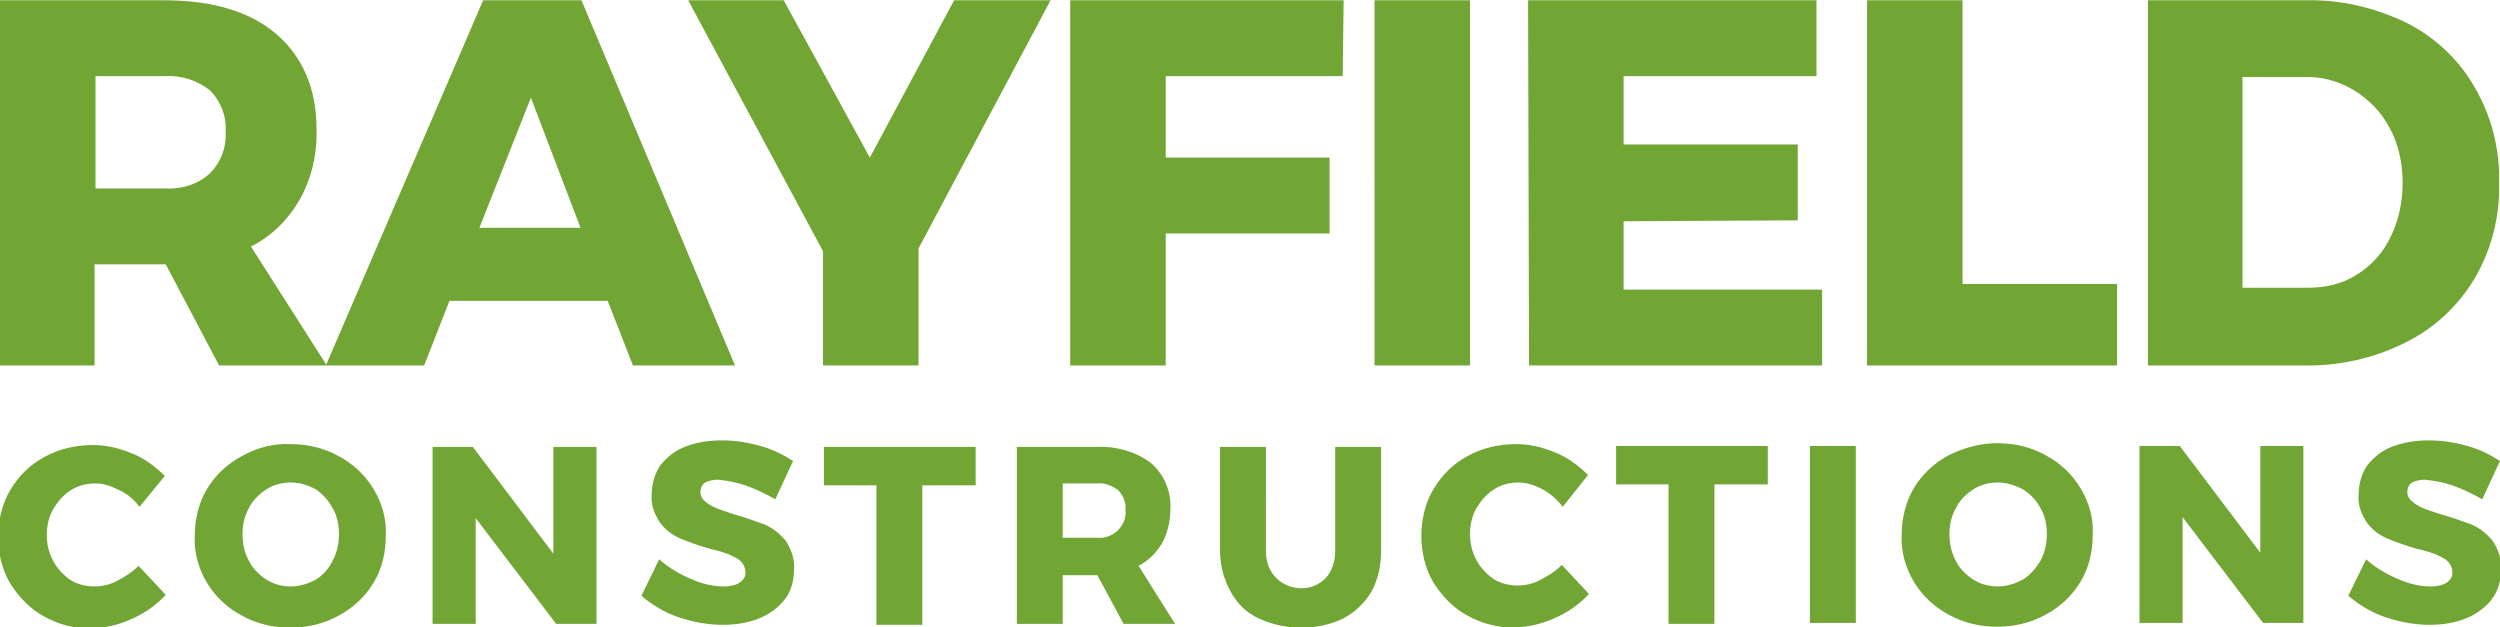
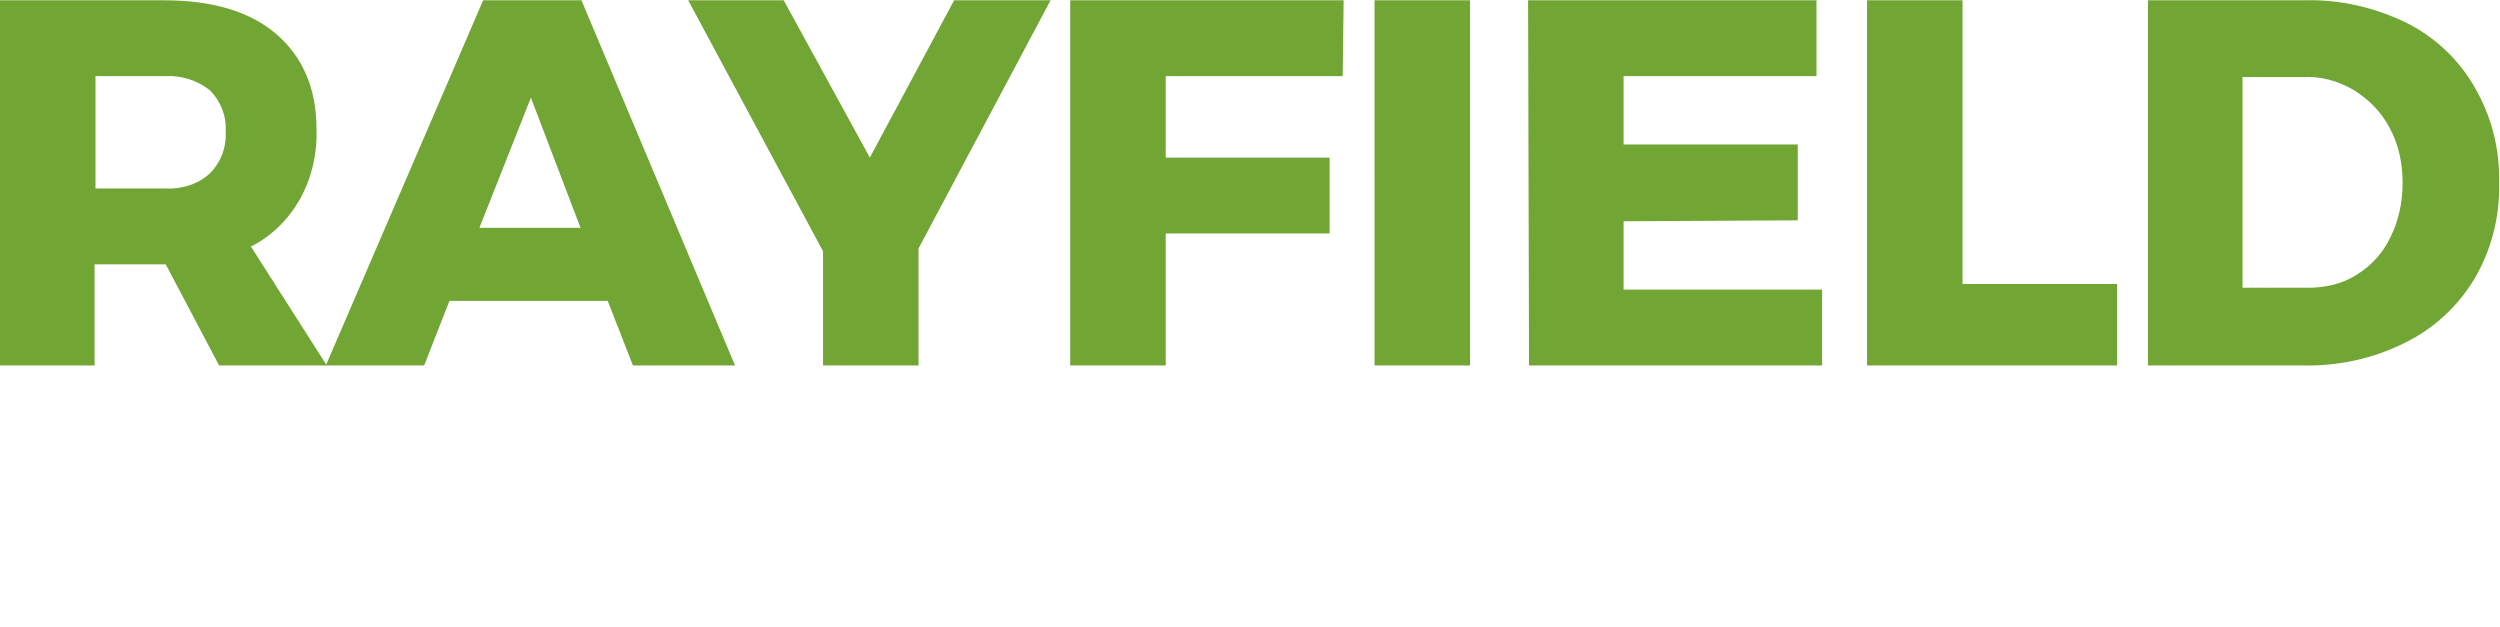
<svg xmlns="http://www.w3.org/2000/svg" version="1.1" id="Layer_1" x="0px" y="0px" viewBox="0 0 267 67" style="enable-background:new 0 0 267 67;" xml:space="preserve">
  <style type="text/css">
	.st0{fill:#71A534;}
</style>
  <g id="logo" transform="translate(-654 444.831)">
    <path id="Path_2" class="st0" d="M677.4-405.8l-5.7-10.8h-7.6v10.8H654v-39h17.5c5.2,0,9.2,1.2,12,3.6c2.8,2.4,4.3,5.8,4.3,10.1   c0.1,2.6-0.5,5.3-1.8,7.6c-1.2,2.1-3,3.9-5.2,5l8.1,12.7L677.4-405.8z M664.2-424.7h7.4c1.7,0.1,3.5-0.4,4.8-1.6   c1.2-1.2,1.8-2.8,1.7-4.5c0.1-1.6-0.5-3.2-1.7-4.4c-1.4-1.1-3.1-1.6-4.8-1.5h-7.4L664.2-424.7z M721.6-405.8l-2.7-6.9h-16.9   l-2.7,6.9h-10.5l16.8-39h10.5l16.4,39H721.6z M705.2-420.5H716l-5.3-13.9L705.2-420.5z M766.2-444.8l-14.1,26.5v12.5h-10.2V-418   l-14.4-26.8h10.2l9.2,16.8l9-16.8H766.2z M768.3-444.8h29.2l-0.1,8.1h-18.9v8.7H796v8.1h-17.5v14.1h-10.2L768.3-444.8z    M800.8-444.8H811v39h-10.2L800.8-444.8z M817.2-444.8H848v8.1h-20.6v7.3H846v8.1l-18.6,0.1v7.3h21.2v8.1h-31.3L817.2-444.8z    M853.4-444.8h10.2v30.3h16.5v8.7h-26.7L853.4-444.8z M900.2-444.8c3.8-0.1,7.5,0.8,10.8,2.4c3,1.5,5.6,3.9,7.3,6.9   c1.8,3.1,2.7,6.6,2.6,10.2c0.1,3.6-0.8,7.1-2.6,10.2c-1.8,3-4.4,5.4-7.5,6.9c-3.4,1.7-7.2,2.5-11,2.4h-16.4v-39H900.2z    M900.5-414.1c1.8,0,3.7-0.4,5.2-1.4c1.5-0.9,2.8-2.3,3.6-4c0.9-1.8,1.3-3.8,1.3-5.8c0-2-0.4-4.1-1.4-5.9c-0.9-1.7-2.2-3-3.8-4   c-1.7-1-3.5-1.5-5.5-1.4h-6.4v22.5L900.5-414.1z" />
-     <path id="Path_1" class="st0" d="M668.9-390.7c-0.6-0.8-1.3-1.4-2.2-1.8c-0.8-0.4-1.6-0.7-2.5-0.7c-0.9,0-1.8,0.2-2.6,0.7   c-0.8,0.5-1.4,1.2-1.9,2c-0.5,0.9-0.7,1.8-0.7,2.8c0,1,0.2,1.9,0.7,2.8c0.4,0.8,1.1,1.5,1.8,2c0.8,0.5,1.7,0.7,2.6,0.7   c0.8,0,1.7-0.2,2.4-0.6c0.8-0.4,1.6-0.9,2.3-1.6l2.9,3.1c-1,1.1-2.3,2-3.7,2.6c-1.3,0.6-2.7,0.9-4.2,1c-1.8,0-3.5-0.4-5.1-1.3   c-1.5-0.8-2.7-2.1-3.6-3.5c-0.9-1.5-1.3-3.3-1.3-5c0-1.7,0.4-3.5,1.3-5c0.9-1.5,2.1-2.7,3.6-3.5c1.6-0.9,3.4-1.3,5.2-1.3   c1.4,0,2.8,0.3,4.2,0.9c1.3,0.5,2.5,1.4,3.5,2.4L668.9-390.7z M685-397.4c1.8,0,3.6,0.4,5.2,1.3c1.5,0.8,2.8,2,3.7,3.5   c0.9,1.5,1.4,3.2,1.3,5c0,1.8-0.4,3.5-1.3,5c-0.9,1.5-2.2,2.7-3.7,3.5c-1.6,0.9-3.4,1.3-5.2,1.3c-1.8,0-3.6-0.4-5.2-1.3   c-1.5-0.8-2.8-2-3.7-3.5c-0.9-1.5-1.4-3.3-1.3-5c0-1.7,0.4-3.5,1.3-5c0.9-1.5,2.2-2.7,3.7-3.5C681.4-397,683.2-397.5,685-397.4z    M685.1-393.3c-0.9,0-1.8,0.2-2.6,0.7c-0.8,0.5-1.5,1.2-1.9,2c-0.5,0.9-0.7,1.8-0.7,2.8c0,1,0.2,2,0.7,2.9c0.4,0.8,1.1,1.5,1.9,2   c0.8,0.5,1.7,0.7,2.6,0.7c0.9,0,1.8-0.3,2.6-0.7c0.8-0.5,1.4-1.2,1.8-2c0.5-0.9,0.7-1.9,0.7-2.9c0-1-0.2-2-0.7-2.8   c-0.4-0.8-1.1-1.5-1.8-2C686.9-393,686-393.3,685.1-393.3z M713.1-397.1h4.6v18.9h-4.3l-8.6-11.3v11.3h-4.6v-18.9h4.3l8.6,11.4   L713.1-397.1z M736.8-391.5c-1-0.6-2.1-1.1-3.2-1.5c-0.9-0.3-1.9-0.5-2.9-0.6c-0.5,0-1,0.1-1.4,0.3c-0.3,0.2-0.5,0.6-0.5,1   c0,0.4,0.2,0.8,0.5,1c0.3,0.3,0.7,0.5,1.1,0.7c0.5,0.2,1.1,0.4,2,0.7c1.1,0.3,2.2,0.7,3.3,1.1c0.9,0.4,1.6,1,2.2,1.7   c0.6,0.9,1,2,0.9,3.1c0,1.2-0.3,2.3-1,3.2c-0.7,0.9-1.7,1.6-2.7,2c-1.2,0.5-2.6,0.7-3.9,0.7c-1.6,0-3.2-0.3-4.7-0.8   c-1.5-0.5-2.8-1.3-4-2.3l1.9-3.9c1,0.9,2.2,1.6,3.4,2.1c1.1,0.5,2.3,0.8,3.5,0.8c0.6,0,1.2-0.1,1.7-0.4c0.4-0.3,0.7-0.7,0.6-1.2   c0-0.4-0.2-0.8-0.5-1.1c-0.3-0.3-0.8-0.5-1.2-0.7c-0.5-0.2-1.1-0.4-2-0.6c-1.1-0.3-2.2-0.7-3.2-1.1c-0.9-0.4-1.6-0.9-2.2-1.7   c-0.6-0.9-1-1.9-0.9-3c0-1.1,0.3-2.2,0.9-3.1c0.7-0.9,1.6-1.6,2.6-2c1.3-0.5,2.6-0.7,4-0.7c1.4,0,2.7,0.2,4.1,0.6   c1.2,0.3,2.4,0.9,3.5,1.6L736.8-391.5z M742-397.1h16.2v4.1h-5.7v14.9h-4.9v-14.9H742L742-397.1z M774-378.2l-2.8-5.2h-3.7v5.2   h-4.9v-18.9h8.5c2.1-0.1,4.2,0.5,5.8,1.7c1.4,1.2,2.2,3,2.1,4.9c0,1.3-0.3,2.6-0.9,3.7c-0.6,1-1.5,1.9-2.5,2.4l3.9,6.2L774-378.2z    M767.5-387.4h3.6c0.8,0.1,1.7-0.2,2.3-0.8c0.6-0.6,0.9-1.4,0.8-2.2c0.1-0.8-0.3-1.6-0.8-2.1c-0.7-0.5-1.5-0.8-2.3-0.7h-3.6   L767.5-387.4z M789.2-386c0,1.1,0.3,2.1,1.1,2.9c0.7,0.7,1.7,1.1,2.7,1.1c1,0,1.9-0.4,2.6-1.1c0.7-0.8,1-1.8,1-2.9v-11.1h4.9v11.1   c0,1.5-0.3,3-1,4.3c-0.7,1.2-1.7,2.2-3,2.9c-1.4,0.7-3,1-4.5,1c-1.6,0-3.1-0.3-4.6-1c-1.3-0.6-2.3-1.6-3-2.9   c-0.7-1.3-1.1-2.8-1.1-4.3v-11.1h4.9V-386z M820.9-390.7c-0.6-0.8-1.3-1.4-2.2-1.9c-0.8-0.4-1.6-0.7-2.5-0.7   c-0.9,0-1.8,0.2-2.6,0.7c-0.8,0.5-1.4,1.2-1.9,2c-0.5,0.9-0.7,1.8-0.7,2.8c0,1,0.2,1.9,0.7,2.8c0.4,0.8,1.1,1.5,1.8,2   c0.8,0.5,1.7,0.7,2.6,0.7c0.8,0,1.7-0.2,2.4-0.6c0.8-0.4,1.6-0.9,2.3-1.6l2.9,3.1c-1,1.1-2.3,2-3.7,2.6c-1.3,0.6-2.7,0.9-4.2,1   c-1.8,0-3.5-0.4-5.1-1.3c-1.5-0.8-2.7-2.1-3.6-3.5c-0.9-1.5-1.3-3.3-1.3-5c0-1.7,0.4-3.5,1.3-5c0.9-1.5,2.1-2.7,3.6-3.5   c1.6-0.9,3.4-1.3,5.2-1.3c1.4,0,2.8,0.3,4.2,0.9c1.3,0.5,2.5,1.4,3.5,2.4L820.9-390.7z M826.6-397.2h16.2v4.1h-5.7v14.9h-4.9v-14.9   h-5.6V-397.2z M847.3-397.2h4.9v18.9h-4.9L847.3-397.2z M867.3-397.5c1.8,0,3.6,0.4,5.2,1.3c1.5,0.8,2.8,2,3.7,3.5   c0.9,1.5,1.4,3.2,1.3,5c0,1.8-0.4,3.5-1.3,5c-0.9,1.5-2.2,2.7-3.7,3.5c-1.6,0.9-3.4,1.3-5.2,1.3c-1.8,0-3.6-0.4-5.2-1.3   c-1.5-0.8-2.8-2-3.7-3.5c-0.9-1.5-1.4-3.3-1.3-5c0-1.7,0.4-3.5,1.3-5c0.9-1.5,2.2-2.7,3.7-3.5C863.7-397,865.5-397.5,867.3-397.5   L867.3-397.5z M867.4-393.3c-0.9,0-1.8,0.2-2.6,0.7c-0.8,0.5-1.5,1.2-1.9,2c-0.5,0.9-0.7,1.8-0.7,2.8c0,1,0.2,2,0.7,2.9   c0.4,0.8,1.1,1.5,1.9,2c0.8,0.5,1.7,0.7,2.6,0.7c0.9,0,1.8-0.3,2.6-0.7c0.8-0.5,1.4-1.2,1.9-2c0.5-0.9,0.7-1.9,0.7-2.9   c0-1-0.2-2-0.7-2.8c-0.4-0.8-1.1-1.5-1.9-2C869.2-393,868.3-393.3,867.4-393.3L867.4-393.3z M895.4-397.2h4.6v18.9h-4.3l-8.6-11.3   v11.3h-4.6v-18.9h4.3l8.6,11.4L895.4-397.2z M919.1-391.5c-1-0.6-2.1-1.1-3.2-1.5c-0.9-0.3-1.9-0.5-2.9-0.6c-0.5,0-1,0.1-1.4,0.3   c-0.3,0.2-0.5,0.6-0.5,1c0,0.4,0.2,0.8,0.5,1c0.3,0.3,0.7,0.5,1.1,0.7c0.4,0.2,1.1,0.4,2,0.7c1.1,0.3,2.2,0.7,3.3,1.1   c0.9,0.4,1.6,1,2.2,1.7c0.6,0.9,1,2,0.9,3.1c0,1.2-0.3,2.3-1,3.2c-0.7,0.9-1.7,1.6-2.7,2c-1.2,0.5-2.6,0.7-3.9,0.7   c-1.6,0-3.2-0.3-4.7-0.8c-1.5-0.5-2.8-1.3-4-2.3l1.9-3.9c1,0.9,2.2,1.6,3.4,2.1c1.1,0.5,2.3,0.8,3.5,0.8c0.6,0,1.2-0.1,1.7-0.4   c0.4-0.3,0.7-0.7,0.6-1.2c0-0.4-0.2-0.8-0.5-1.1c-0.3-0.3-0.8-0.5-1.2-0.7c-0.5-0.2-1.1-0.4-2-0.6c-1.1-0.3-2.2-0.7-3.2-1.1   c-0.9-0.4-1.6-0.9-2.2-1.7c-0.6-0.9-1-1.9-0.9-3c0-1.1,0.3-2.2,0.9-3.1c0.7-0.9,1.6-1.6,2.6-2c1.3-0.5,2.6-0.7,4-0.7   c1.4,0,2.7,0.2,4.1,0.6c1.2,0.3,2.4,0.9,3.5,1.6L919.1-391.5z" />
  </g>
</svg>